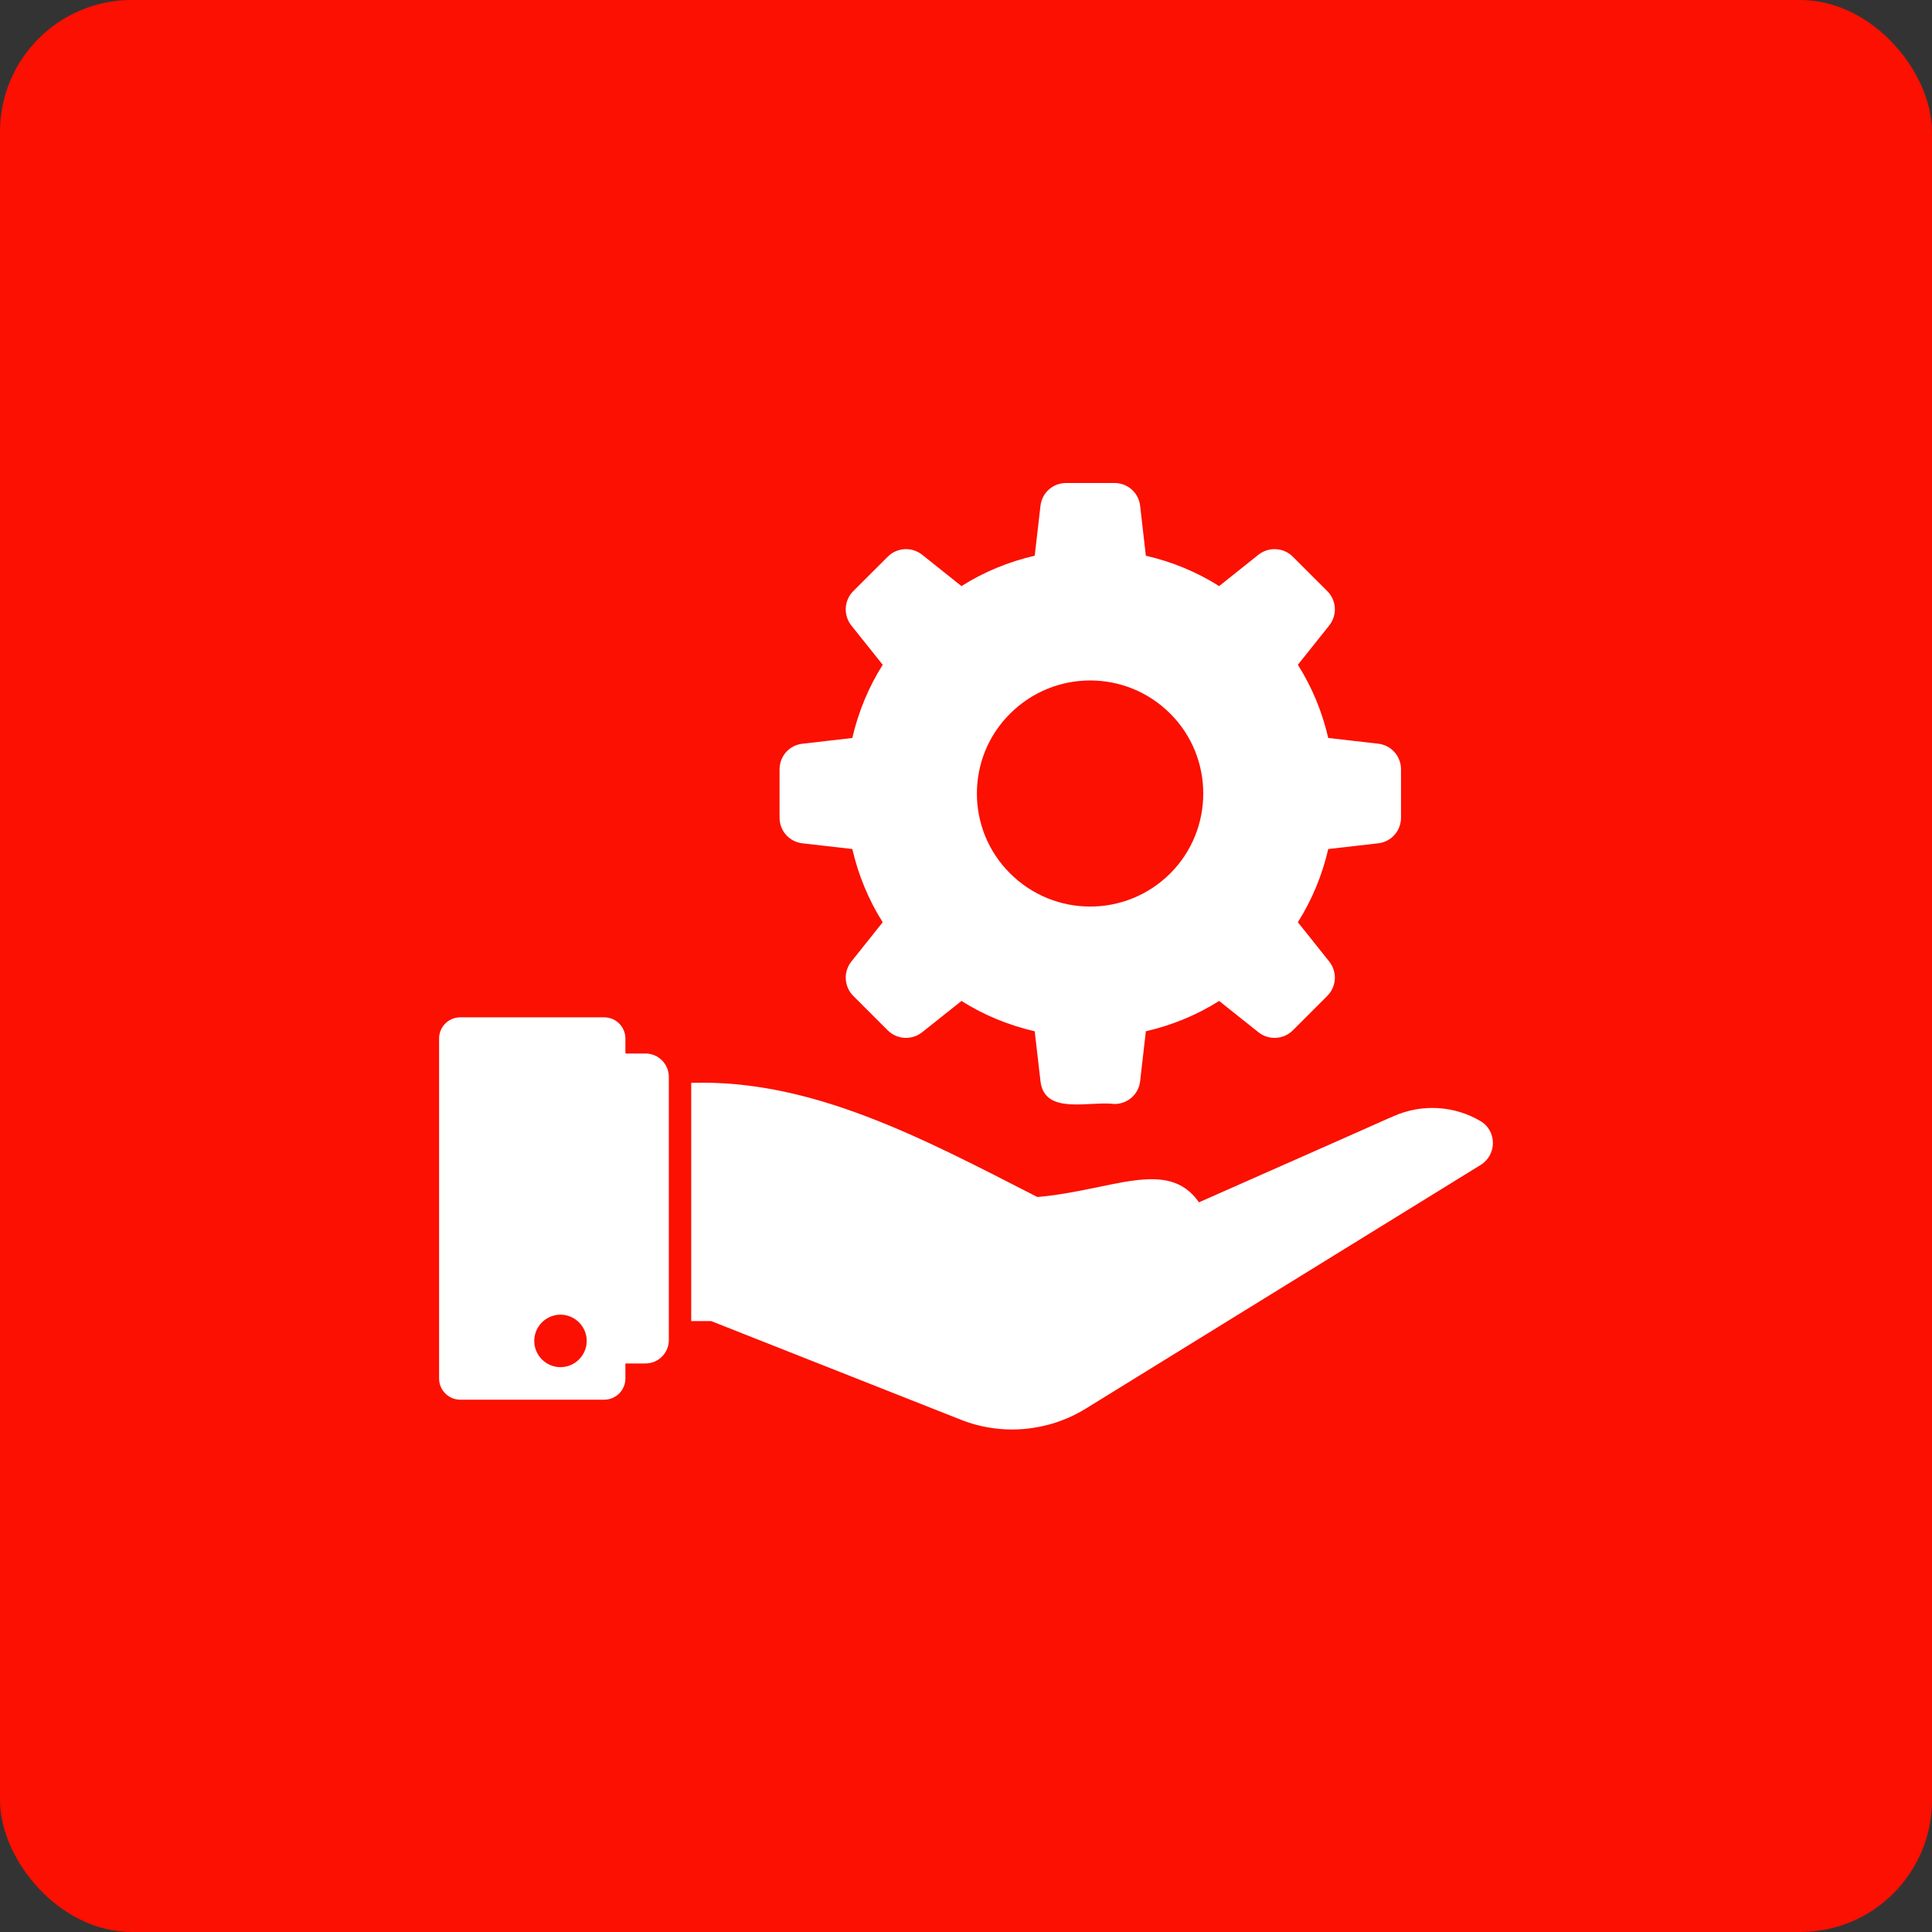
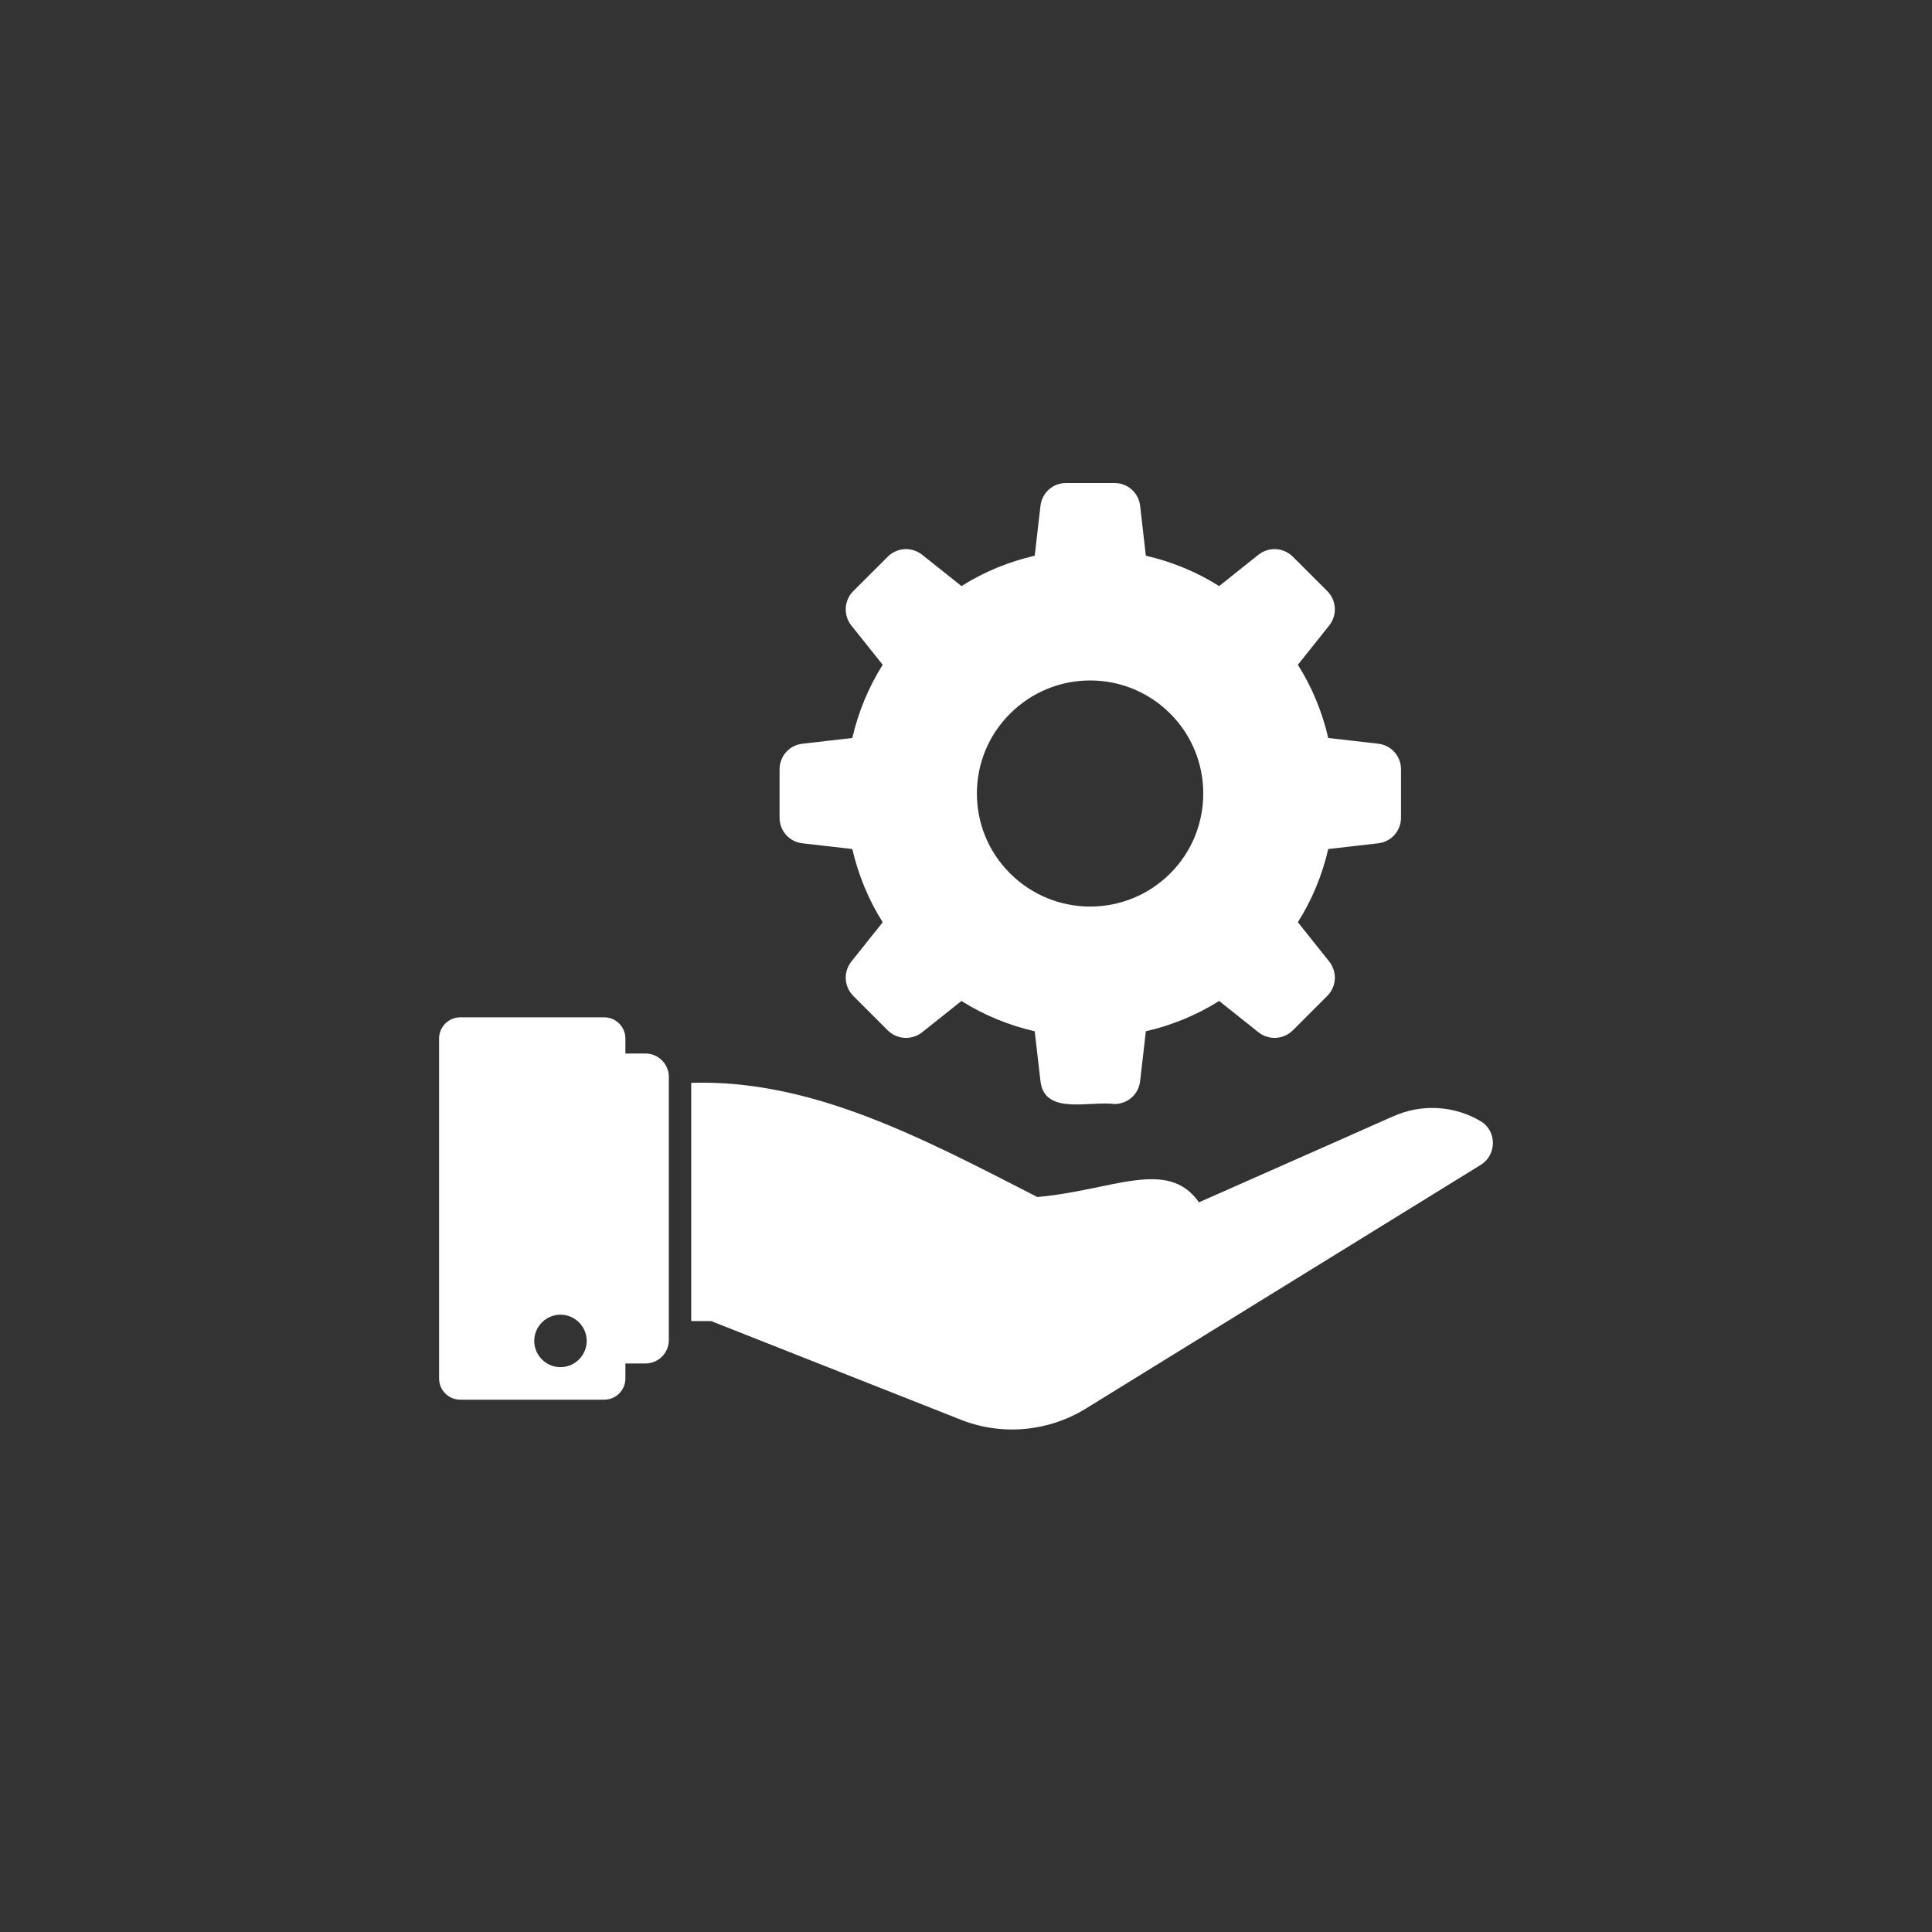
<svg xmlns="http://www.w3.org/2000/svg" width="44" height="44" viewBox="0 0 44 44" fill="none">
  <rect x="0" y="0" width="44" height="44" fill="#333333" stroke="none" />
-   <rect width="44" height="44" rx="3" fill="#FB1001" />
  <path d="M33.717 25.532C33.13 25.185 32.394 25.129 31.738 25.42C31.738 25.42 31.736 25.422 31.725 25.425C31.723 25.427 31.718 25.427 31.715 25.43C31.718 25.43 31.715 25.43 31.707 25.433L31.702 25.435L31.7 25.438C31.69 25.44 31.679 25.445 31.667 25.45C31.427 25.558 30.49 25.974 27.303 27.383V27.378C26.588 26.364 25.329 27.113 23.624 27.261C20.979 25.905 18.482 24.577 15.742 24.661V30.087H16.197L21.885 32.334C22.815 32.702 23.869 32.607 24.722 32.084L33.722 26.53C34.092 26.301 34.095 25.754 33.717 25.532ZM14.7 23.993H14.243V23.652C14.243 23.385 14.027 23.169 13.76 23.169H10.483C10.216 23.169 10 23.385 10 23.652V31.394C10 31.661 10.216 31.877 10.483 31.877H13.76C14.027 31.877 14.243 31.661 14.243 31.394V31.052H14.7C14.994 31.052 15.232 30.814 15.232 30.519V24.526C15.232 24.232 14.994 23.993 14.7 23.993ZM12.764 31.136C12.436 31.136 12.167 30.867 12.167 30.538C12.167 30.21 12.436 29.941 12.764 29.941C13.093 29.941 13.362 30.21 13.362 30.538C13.362 30.867 13.093 31.136 12.764 31.136Z" fill="white" />
  <path d="M18.276 19.206L19.411 19.336C19.547 19.926 19.78 20.493 20.103 21.004L19.388 21.9C19.201 22.138 19.224 22.472 19.434 22.682L20.217 23.465C20.427 23.674 20.762 23.697 21 23.51L21.897 22.796C22.407 23.119 22.975 23.351 23.565 23.487L23.696 24.622C23.785 25.407 24.816 25.068 25.381 25.143C25.682 25.143 25.932 24.922 25.966 24.622L26.096 23.487C26.686 23.351 27.254 23.119 27.765 22.796L28.661 23.51C28.9 23.697 29.234 23.674 29.444 23.465L30.227 22.682C30.438 22.472 30.46 22.138 30.273 21.899L29.558 21.003C29.881 20.493 30.114 19.926 30.25 19.336L31.385 19.206C31.686 19.172 31.907 18.922 31.907 18.622V17.522C31.907 17.221 31.686 16.971 31.385 16.937L30.25 16.807C30.114 16.217 29.881 15.65 29.558 15.14L30.273 14.244C30.46 14.006 30.438 13.671 30.227 13.461L29.444 12.679C29.234 12.469 28.9 12.446 28.661 12.633L27.765 13.348C27.254 13.024 26.686 12.792 26.096 12.656L25.966 11.522C25.932 11.221 25.682 11 25.381 11H24.28C23.979 11 23.73 11.221 23.696 11.522L23.565 12.656C22.975 12.792 22.407 13.024 21.897 13.348L21 12.633C20.762 12.446 20.427 12.469 20.217 12.679L19.434 13.461C19.224 13.671 19.201 14.006 19.388 14.244L20.103 15.14C19.78 15.65 19.547 16.217 19.411 16.807L18.276 16.938C17.975 16.971 17.754 17.221 17.754 17.522V18.622C17.754 18.922 17.975 19.172 18.276 19.206ZM23.004 16.253C24.013 15.245 25.644 15.245 26.652 16.253C27.654 17.253 27.654 18.89 26.652 19.891C25.644 20.898 24.013 20.898 23.004 19.891C21.996 18.89 21.996 17.253 23.004 16.253Z" fill="white" />
</svg>